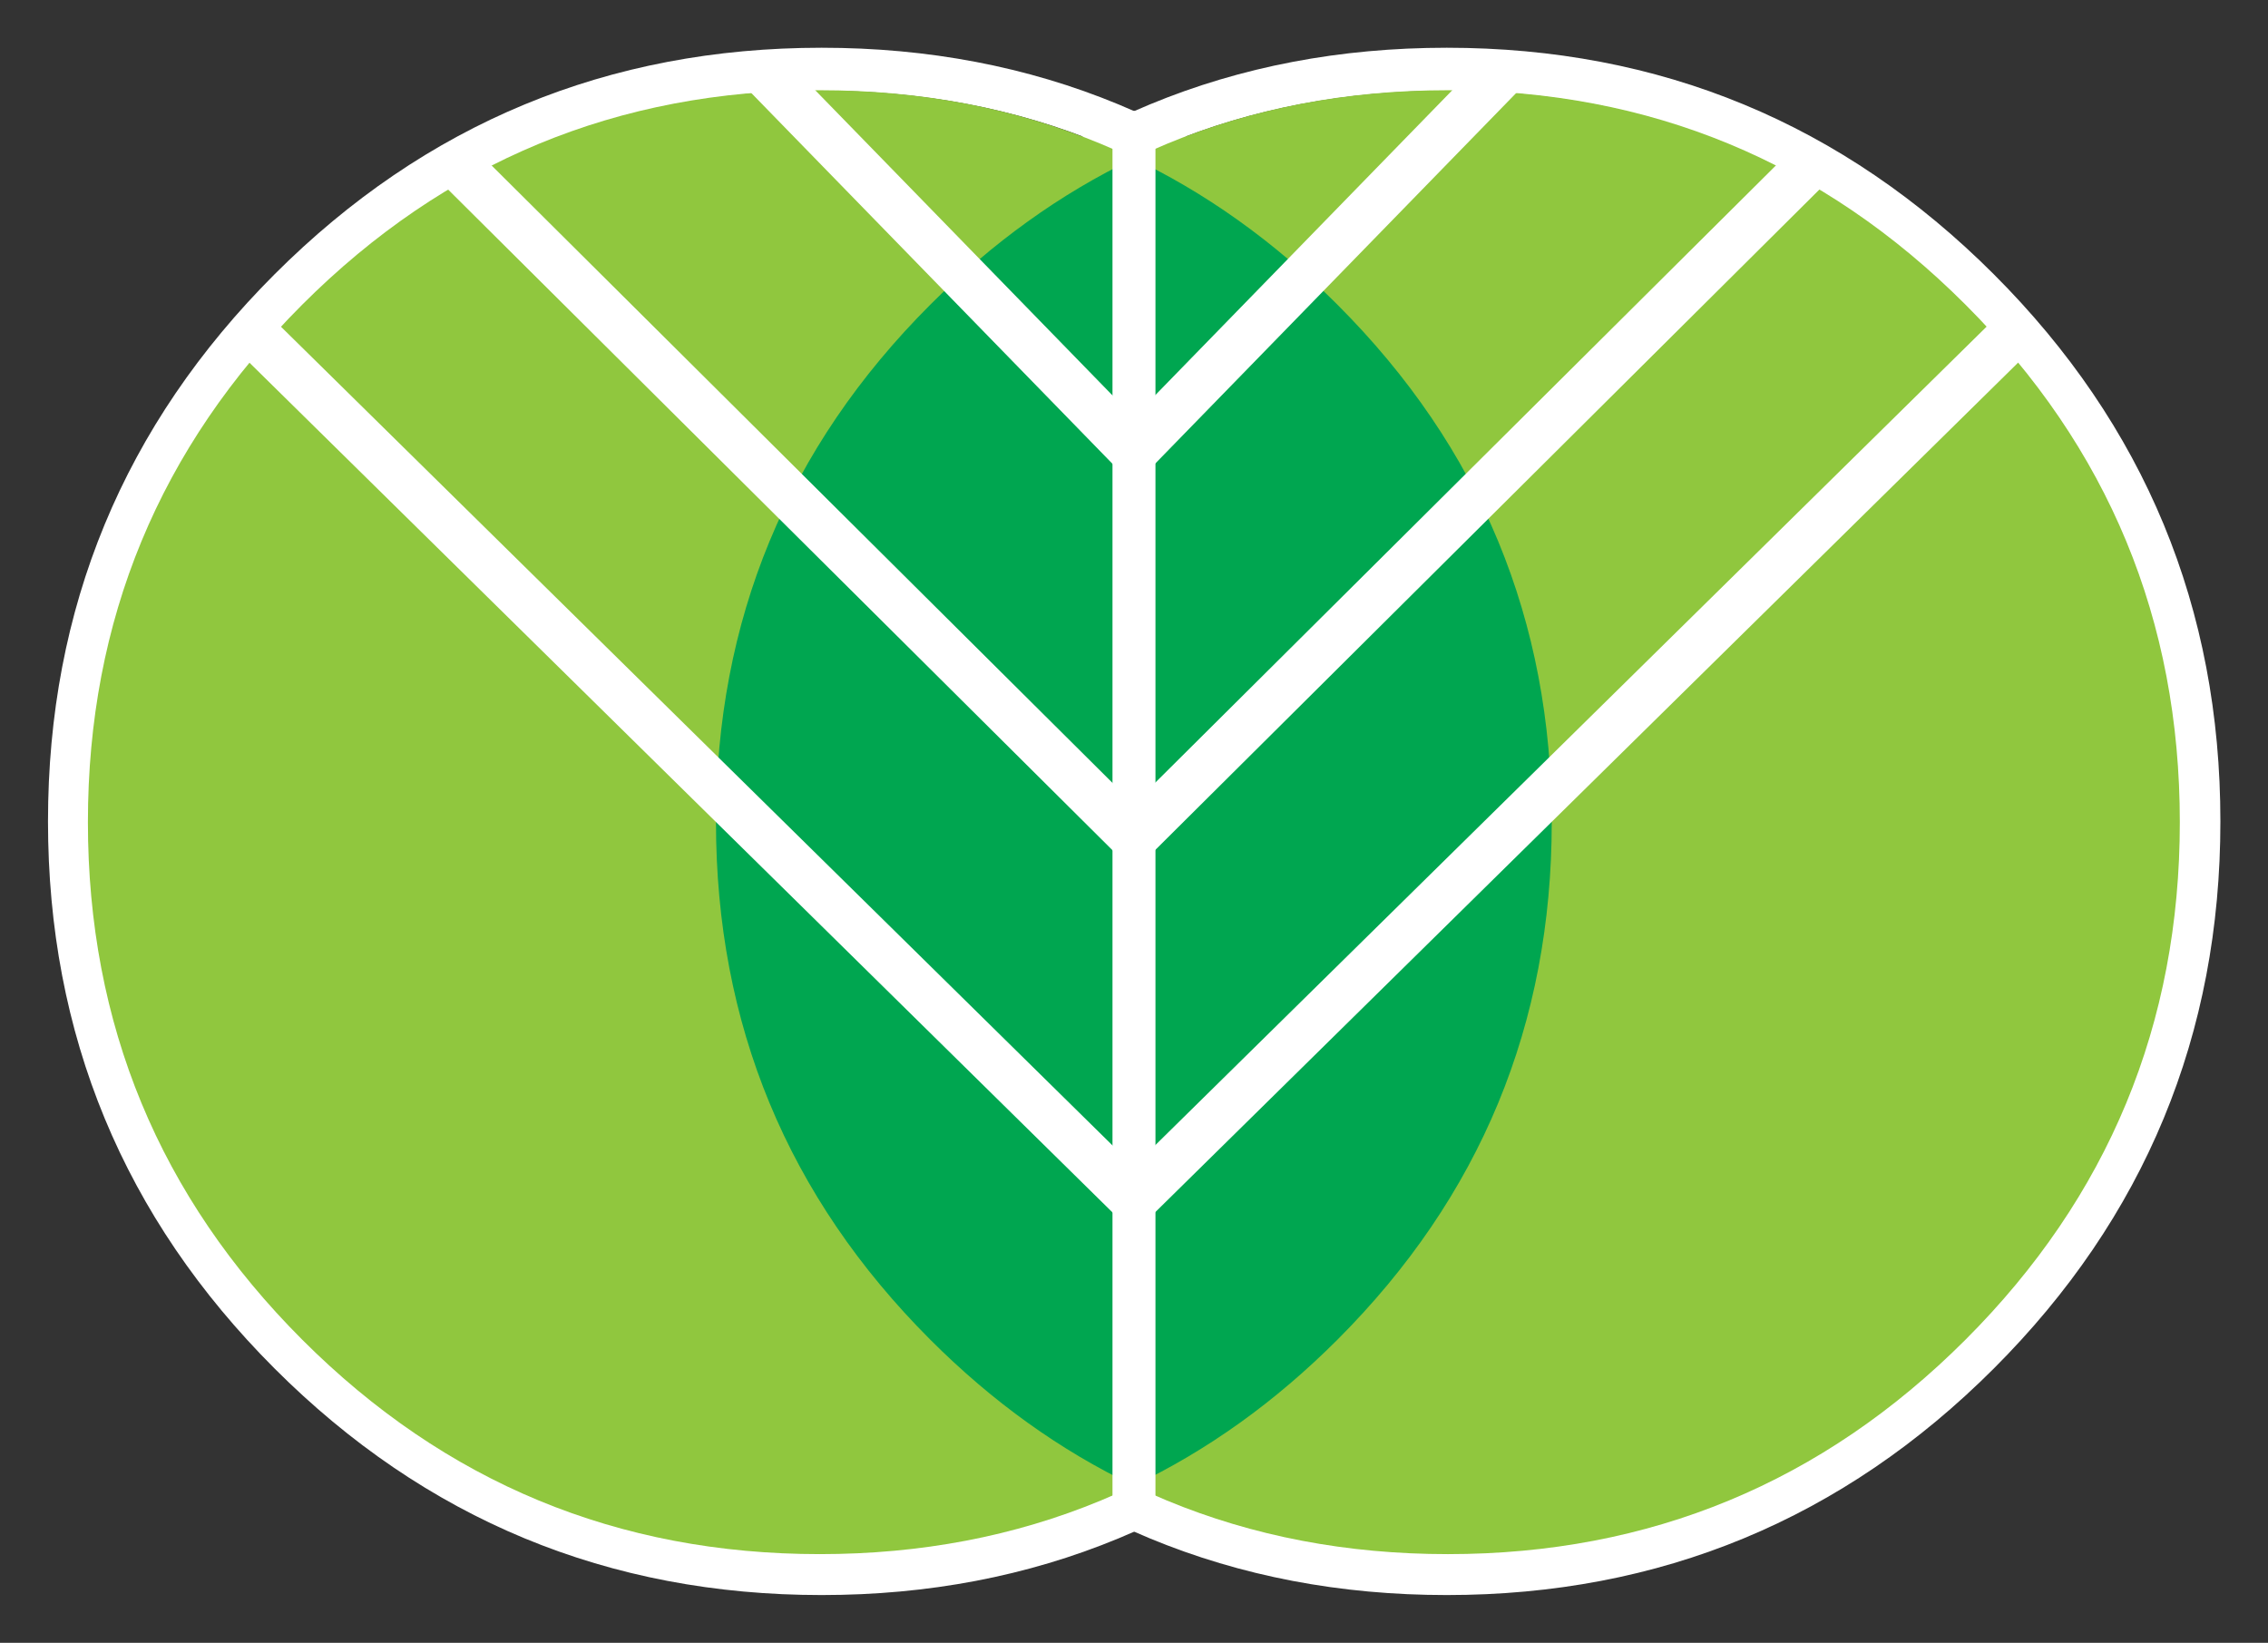
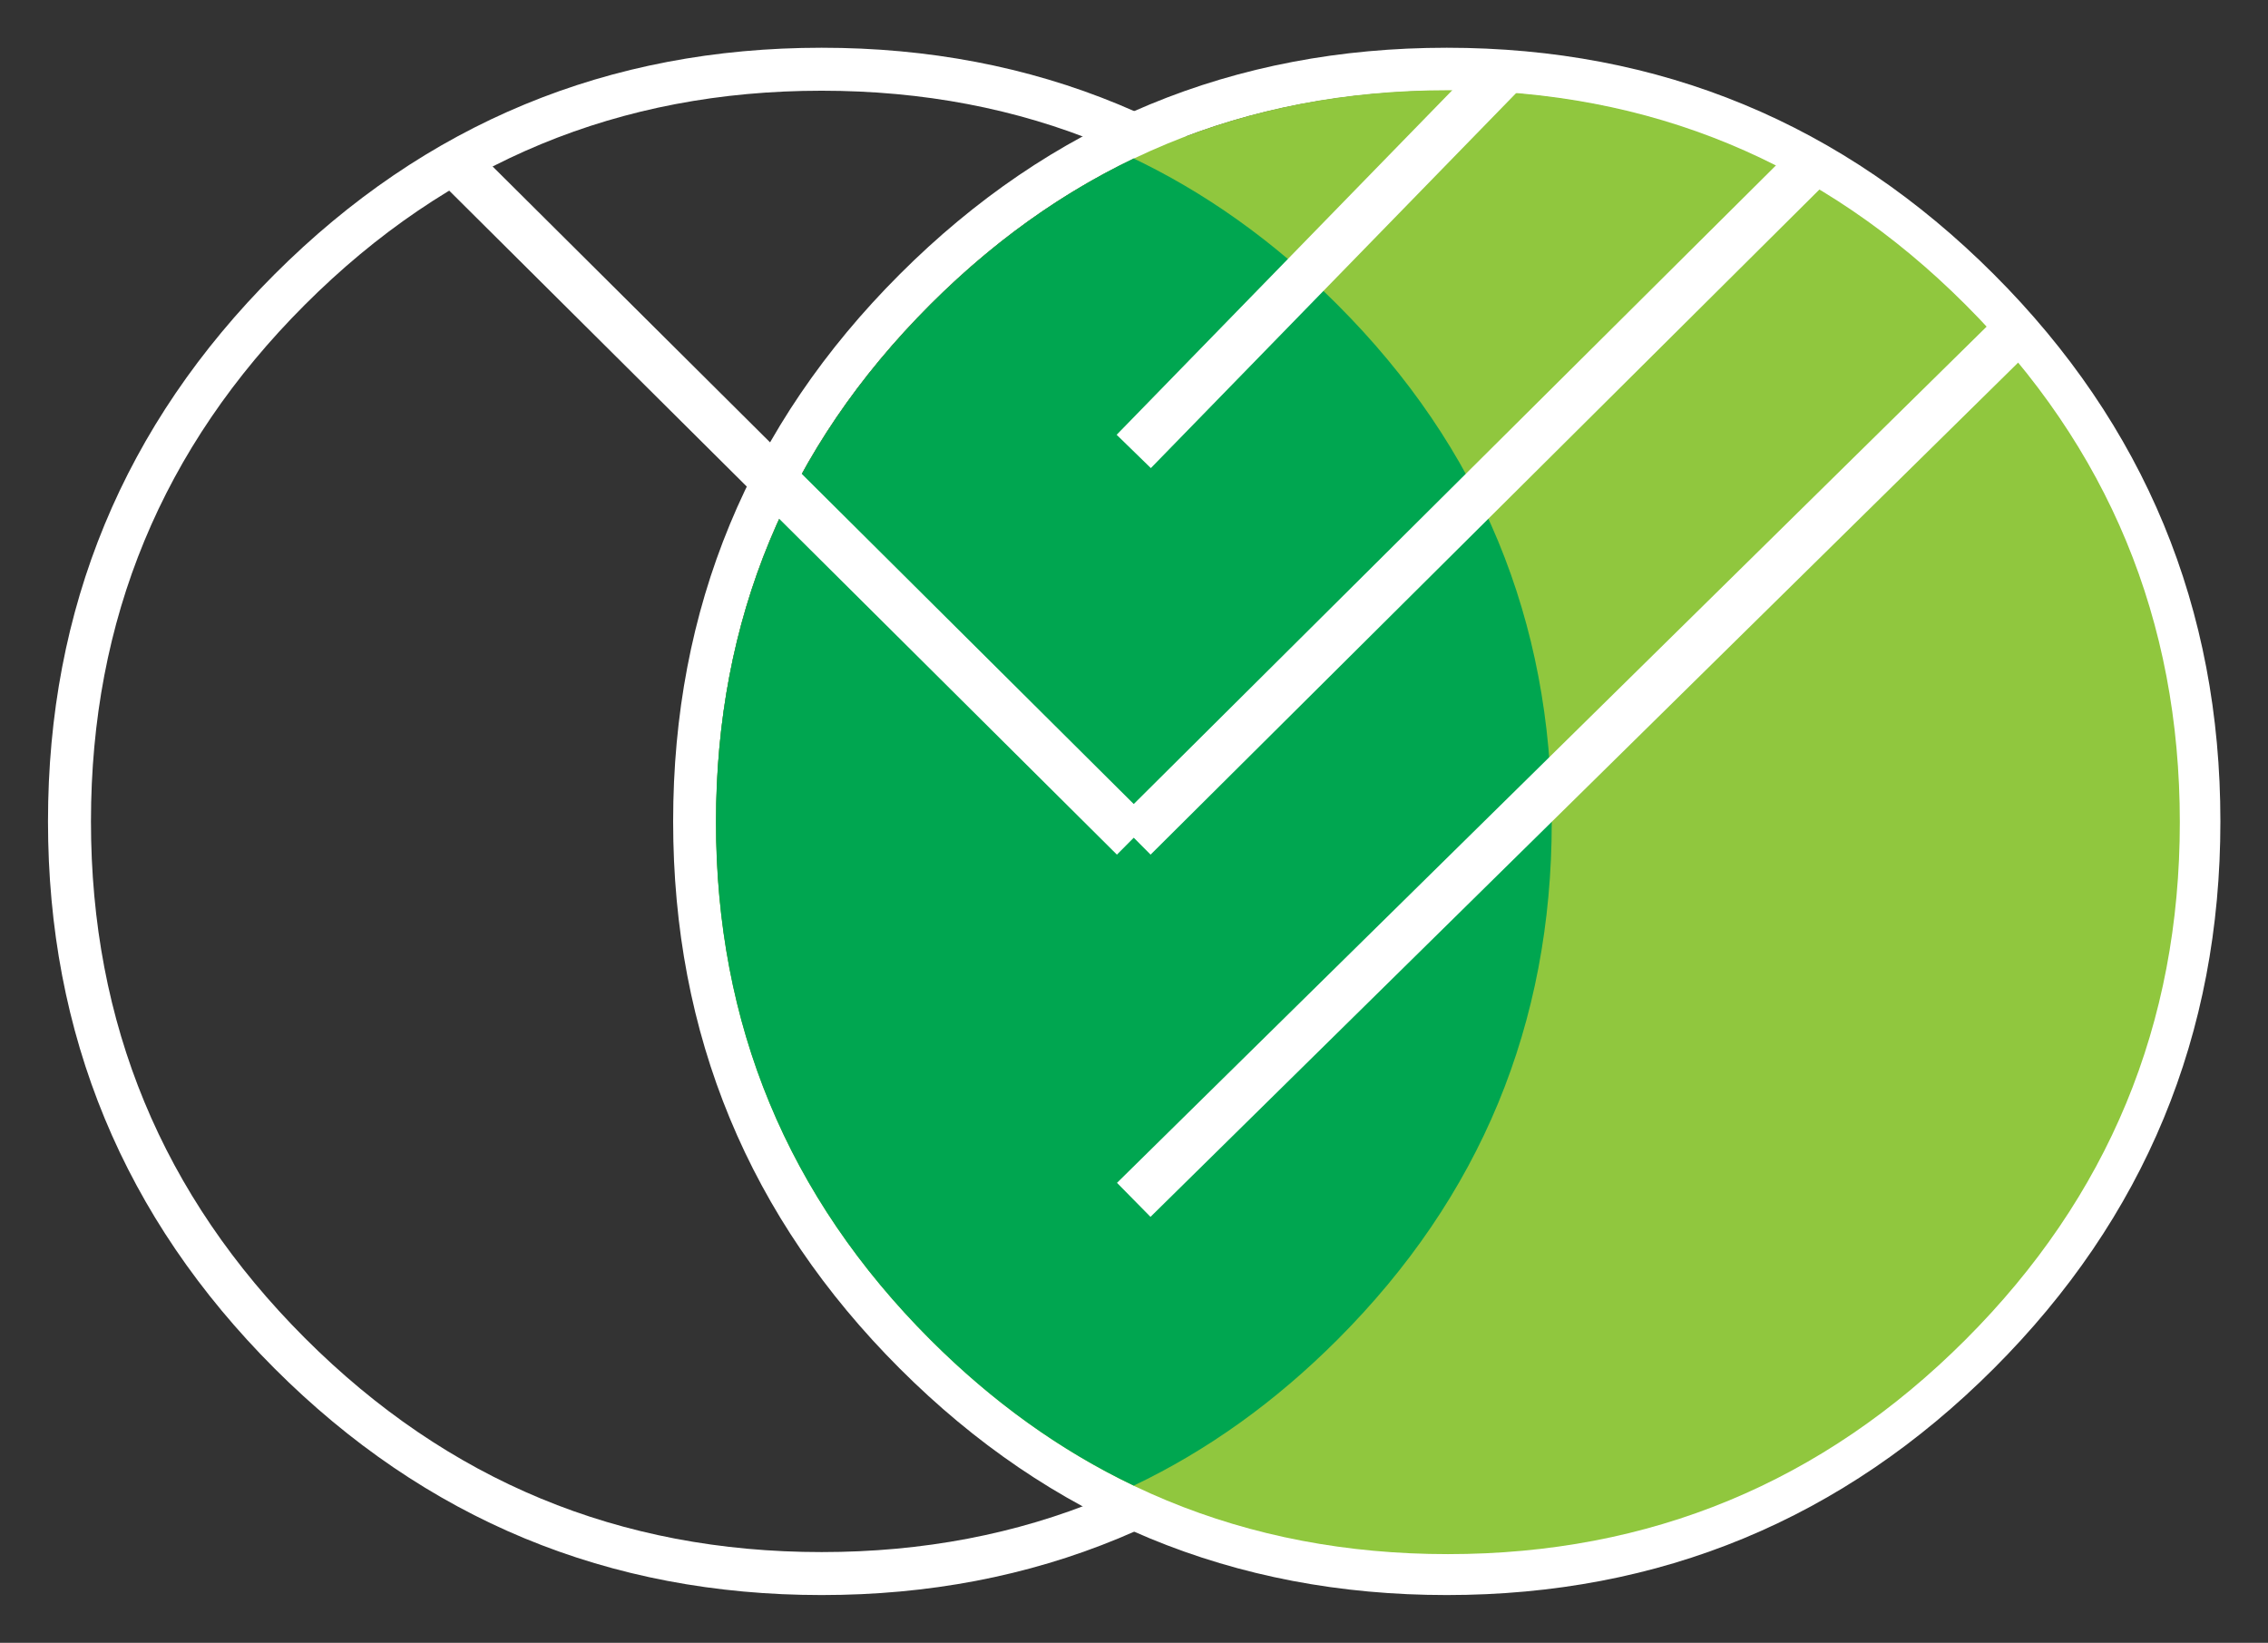
<svg xmlns="http://www.w3.org/2000/svg" xmlns:ns1="http://sodipodi.sourceforge.net/DTD/sodipodi-0.dtd" xmlns:ns2="http://www.inkscape.org/namespaces/inkscape" xmlns:xlink="http://www.w3.org/1999/xlink" version="1.1" preserveAspectRatio="none" x="0px" y="0px" width="475.032" height="344.07" viewBox="0 0 475.032 344.07" id="svg70" ns1:docname="LOGO_CiZ-SU_plain.svg" ns2:version="1.0.2-2 (e86c870879, 2021-01-15)">
  <rect x="0" y="0" width="475.032" height="344.07" fill="#333333" stroke="none" />
  <ns1:namedview pagecolor="#ffffff" bordercolor="#666666" borderopacity="1" objecttolerance="10" gridtolerance="10" guidetolerance="10" ns2:pageopacity="0" ns2:pageshadow="2" ns2:window-width="1920" ns2:window-height="1017" id="namedview48" showgrid="false" ns2:zoom="2.3598397" ns2:cx="237.51613" ns2:cy="172.035" ns2:window-x="-8" ns2:window-y="-8" ns2:window-maximized="1" ns2:current-layer="svg70" />
  <defs id="defs20">
    <g id="Layer9_0_FILL">
-       <path fill="#90c73e" stroke="none" d="m 292.65,76.6 q -44.9,-44.9 -108.4,-44.9 -63.5,0 -108.4,44.9 -44.9,44.9 -44.9,108.4 0,63.5 44.9,108.4 44.9,44.9 108.4,44.9 63.5,0 108.4,-44.9 44.9,-44.9 44.9,-108.4 0,-63.5 -44.9,-108.4 z" id="path2" />
-     </g>
+       </g>
    <g id="Layer8_0_FILL">
      <path fill="#90c73e" stroke="none" d="M 623.3,185 Q 623.3,121.5 578.4,76.6 533.5,31.7 470,31.7 q -63.5,0 -108.4,44.9 -44.9,44.9 -44.9,108.4 0,63.5 44.9,108.4 44.9,44.9 108.4,44.9 63.5,0 108.4,-44.9 44.9,-44.9 44.9,-108.4 z" id="path5" />
    </g>
    <g id="Layer7_0_FILL">
      <path fill="#00a650" stroke="none" d="m 249.15,45.6 q 0.439,0.216 0.85,0.4 -23.051,11.051 -42.6,30.6 -44.9,44.9 -44.9,108.4 0,63.5 44.9,108.4 19.549,19.549 42.6,30.55 23.106,-11.006 42.65,-30.55 44.9,-44.9 44.9,-108.4 0,-63.5 -44.9,-108.4 -19.912,-19.912 -43.5,-31 z" id="path8" />
    </g>
    <path id="Layer11_0_1_STROKES" stroke="#ffffff" stroke-width="9" stroke-linejoin="round" stroke-linecap="round" fill="none" d="m 342.139,184.886 q 0,65.268 -46.134,111.402 -46.134,46.134 -111.402,46.134 -65.268,0 -111.402,-46.134 Q 27.068,250.154 27.068,184.886 q 0,-65.268 46.134,-111.402 46.134,-46.134 111.402,-46.134 65.268,0 111.402,46.134 46.134,46.134 46.134,111.402 z" />
    <path id="Layer10_0_1_STROKES" stroke="#ffffff" stroke-width="9" stroke-linejoin="round" stroke-linecap="round" fill="none" d="m 473.089,184.886 q 0,65.268 -46.134,111.402 -46.134,46.134 -111.402,46.134 -65.268,0 -111.402,-46.134 -46.134,-46.134 -46.134,-111.402 0,-65.268 46.134,-111.402 46.134,-46.134 111.402,-46.134 65.268,0 111.402,46.134 46.134,46.134 46.134,111.402 z" />
-     <path id="Layer6_0_1_STROKES" stroke="#ffffff" stroke-width="9" stroke-linejoin="round" stroke-linecap="round" fill="none" d="M 250,40.85 V 329.3" />
-     <path id="Layer5_0_1_STROKES" stroke="#ffffff" stroke-width="10" stroke-linejoin="round" stroke-linecap="butt" fill="none" d="M 65.7,82.65 250,264.1" />
    <path id="Layer4_0_1_STROKES" stroke="#ffffff" stroke-width="10" stroke-linejoin="round" stroke-linecap="butt" fill="none" d="M 107.35,46.4 250,188.25" />
-     <path id="Layer3_0_1_STROKES" stroke="#ffffff" stroke-width="10" stroke-linejoin="round" stroke-linecap="butt" fill="none" d="M 172.85,28.15 250,107.35" />
    <path id="Layer2_0_1_STROKES" stroke="#ffffff" stroke-width="10" stroke-linejoin="round" stroke-linecap="butt" fill="none" d="M 434.3,82.65 250,264.1" />
    <path id="Layer1_0_1_STROKES" stroke="#ffffff" stroke-width="10" stroke-linejoin="round" stroke-linecap="butt" fill="none" d="M 392.65,46.4 250,188.25" />
    <path id="Layer0_0_1_STROKES" stroke="#ffffff" stroke-width="10" stroke-linejoin="round" stroke-linecap="butt" fill="none" d="M 327.15,28.15 250,107.35" />
  </defs>
  <g id="g901">
    <g transform="matrix(-1,0,0,1,487.463,-12.801)" id="g64" />
    <g id="layer1" style="display:inline" transform="translate(-12.537,-12.801)">
      <g transform="matrix(-1,0,0,1,500,0)" id="g68" />
      <g transform="matrix(1.002,0,0,1.002,-286.25,-0.45)" id="g24">
        <use xlink:href="#Layer11_0_1_STROKES" transform="matrix(0.998,0,0,0.998,285.7,0.4)" id="use22" x="0" y="0" width="100%" height="100%" />
      </g>
      <g transform="matrix(1.002,0,0,1.002,-155.3,-0.45)" id="g28">
        <use xlink:href="#Layer10_0_1_STROKES" transform="matrix(0.998,0,0,0.998,155,0.4)" id="use26" x="0" y="0" width="100%" height="100%" />
      </g>
    </g>
    <g id="layer2" style="display:inline" transform="translate(-12.537,-12.801)">
      <g id="g32">
        <use xlink:href="#Layer9_0_FILL" id="use30" x="0" y="0" width="100%" height="100%" />
      </g>
      <g transform="translate(-154.2)" id="g36">
        <use xlink:href="#Layer8_0_FILL" id="use34" x="0" y="0" width="100%" height="100%" />
      </g>
    </g>
    <g id="layer3" style="display:inline" transform="translate(-12.537,-12.801)">
      <g id="g40">
        <use xlink:href="#Layer7_0_FILL" id="use38" x="0" y="0" width="100%" height="100%" />
      </g>
    </g>
    <g id="layer4" style="display:inline" transform="translate(-12.537,-12.801)">
      <g id="g48" style="display:inline">
        <use xlink:href="#Layer5_0_1_STROKES" id="use46" x="0" y="0" width="100%" height="100%" />
      </g>
      <g id="g52" style="display:inline">
        <use xlink:href="#Layer4_0_1_STROKES" id="use50" x="0" y="0" width="100%" height="100%" />
      </g>
      <g id="g56" style="display:inline">
        <use xlink:href="#Layer3_0_1_STROKES" id="use54" x="0" y="0" width="100%" height="100%" />
      </g>
      <g transform="matrix(-1,0,0,1,500,0)" id="g60" style="display:inline">
        <use xlink:href="#Layer2_0_1_STROKES" transform="matrix(-1,0,0,1,500,0)" id="use58" x="0" y="0" width="100%" height="100%" />
      </g>
      <use xlink:href="#Layer1_0_1_STROKES" id="use62" x="0" y="0" width="100%" height="100%" style="display:inline" />
      <use xlink:href="#Layer0_0_1_STROKES" id="use66" x="0" y="0" width="100%" height="100%" style="display:inline" />
      <g transform="matrix(1,0,0,1,0.047,-0.264)" id="g44" style="display:inline">
        <use xlink:href="#Layer6_0_1_STROKES" id="use42" x="0" y="0" width="100%" height="100%" />
      </g>
    </g>
  </g>
</svg>